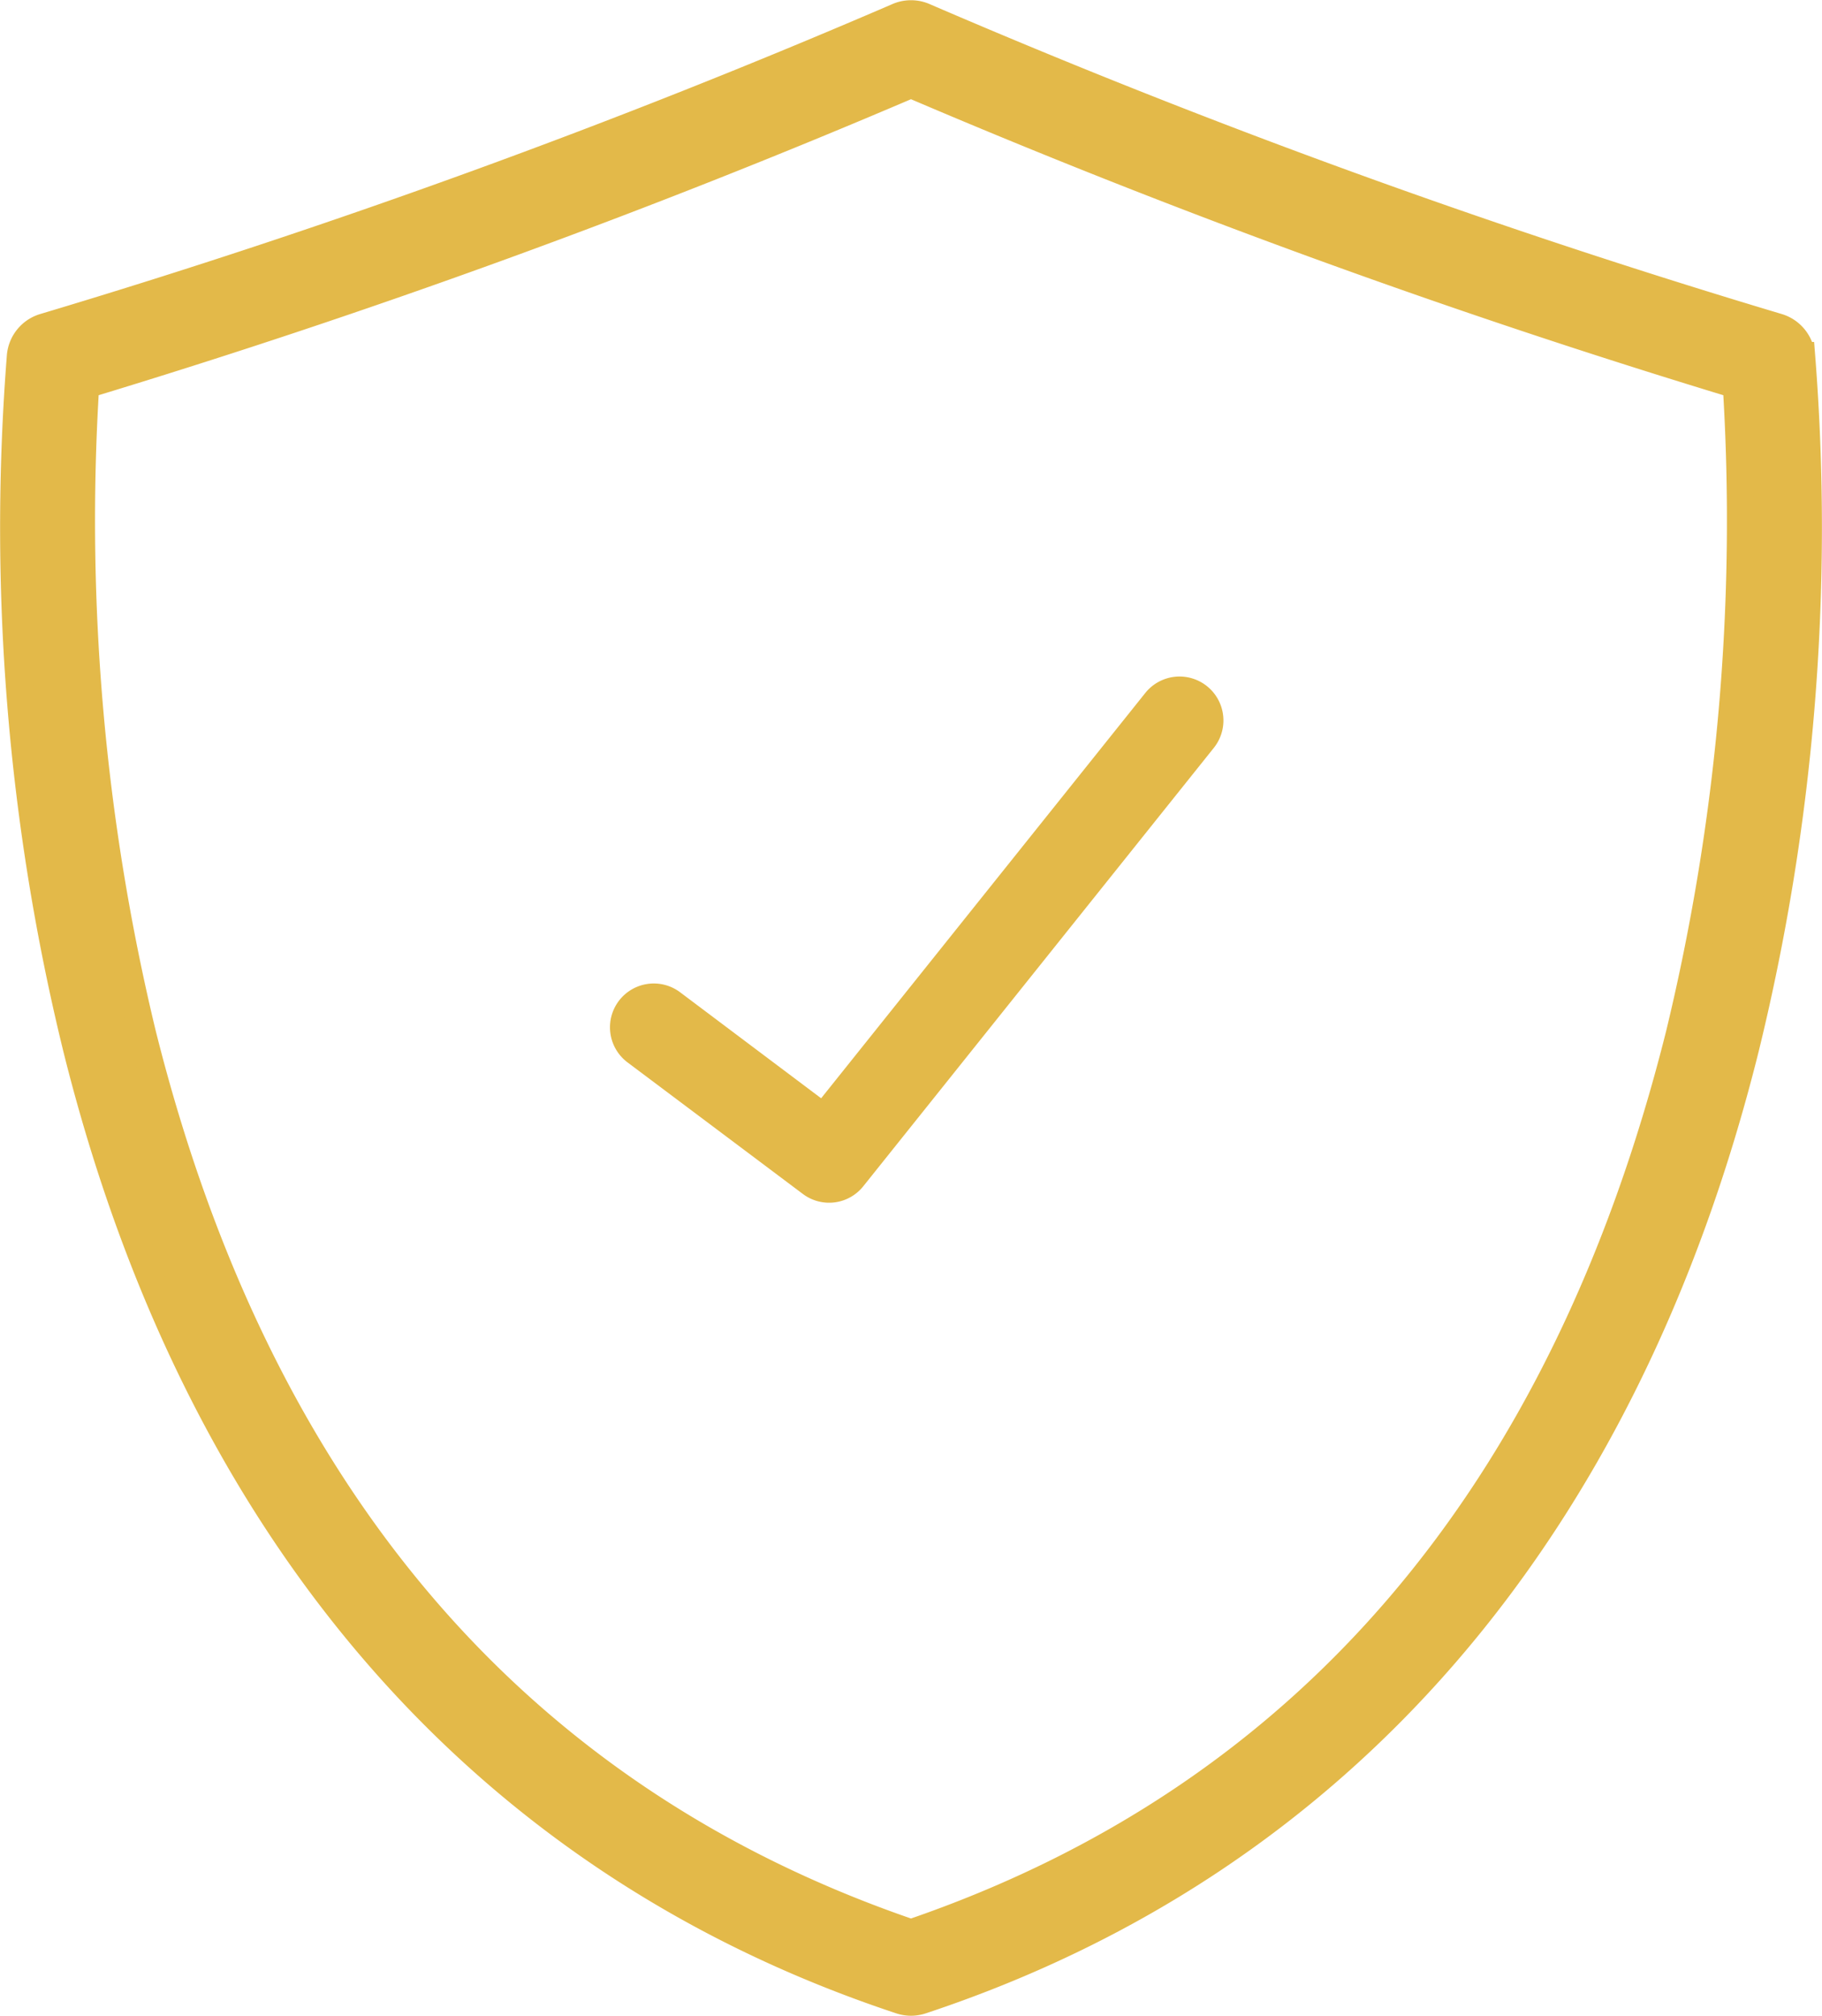
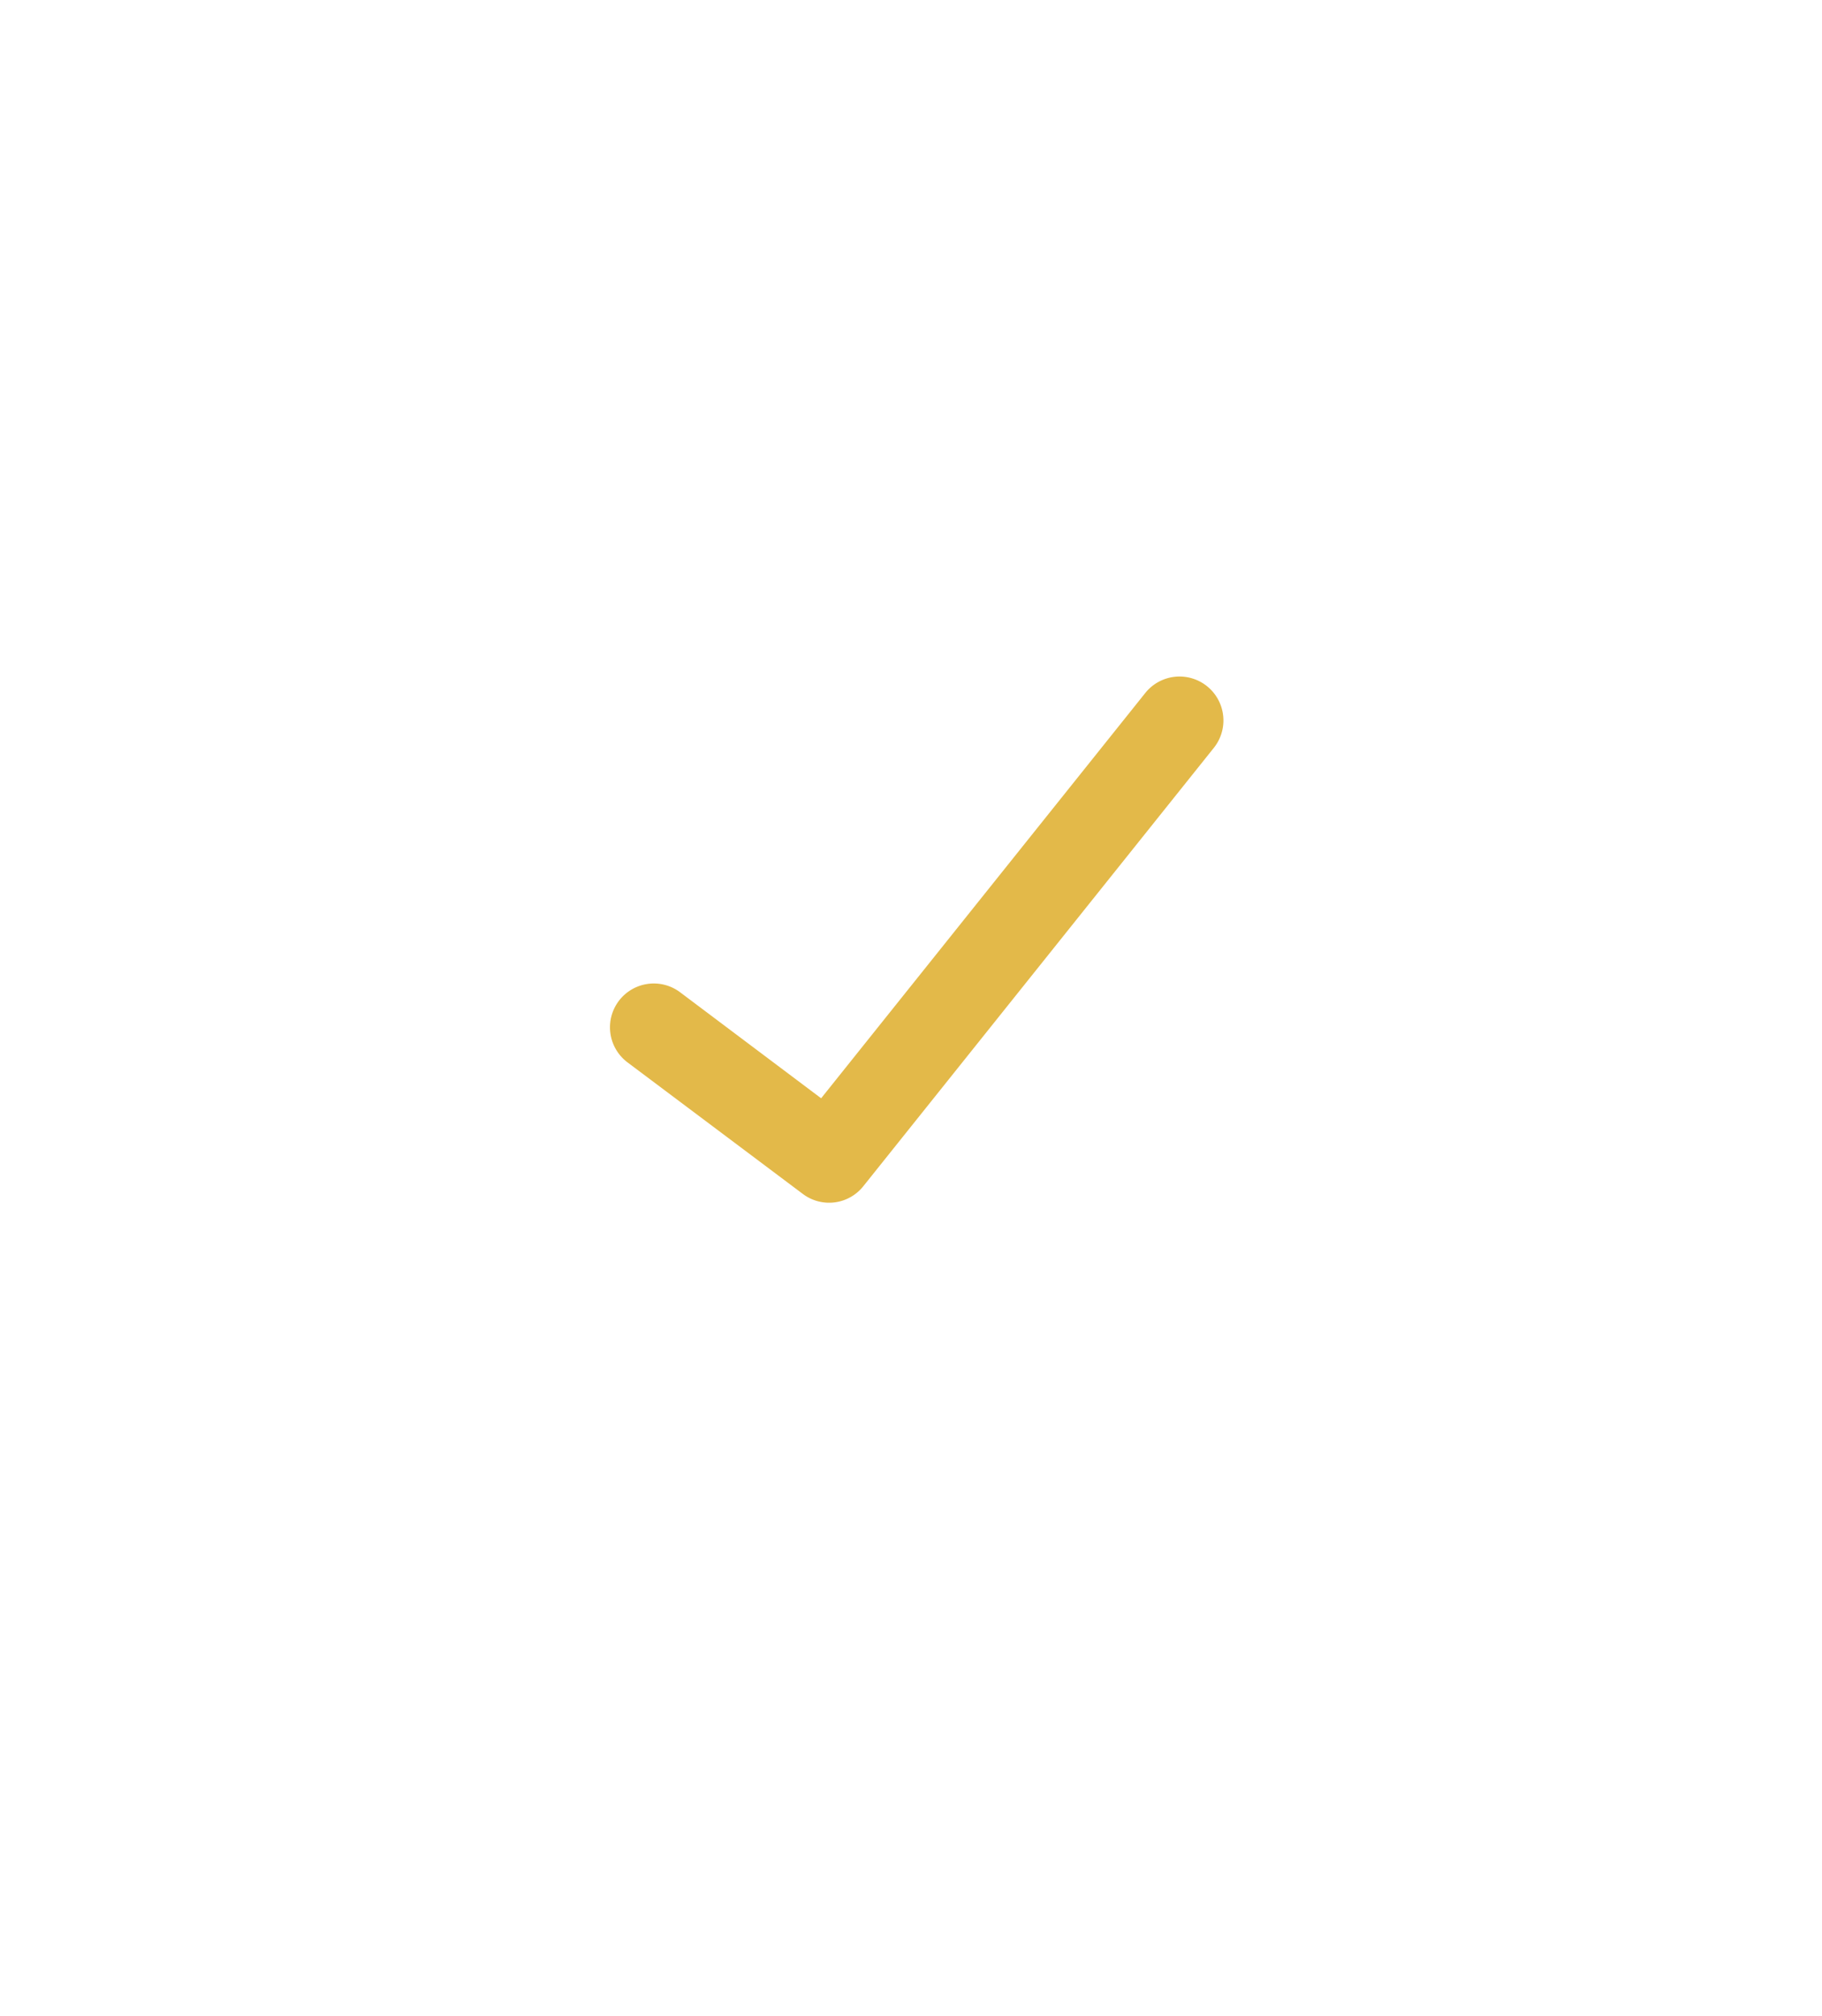
<svg xmlns="http://www.w3.org/2000/svg" width="66.717" height="73.782" viewBox="0 0 66.717 73.782">
  <g id="Group_152" data-name="Group 152" transform="translate(-1180.496 -878.492)">
    <g id="XMLID_1_" transform="translate(1181 879)">
-       <path id="Path_11" data-name="Path 11" d="M82.871,24.911a80.026,80.026,0,0,1-2.052,25.344C76.4,67.976,65.975,80.034,50.652,85.111a1.217,1.217,0,0,1-.776,0C34.552,80.034,24.123,67.976,19.709,50.255a80.026,80.026,0,0,1-2.052-25.344,1.218,1.218,0,0,1,.867-1.044A285.76,285.76,0,0,0,49.756,12.514a1.216,1.216,0,0,1,1.015,0A285.762,285.762,0,0,0,82,23.867a1.218,1.218,0,0,1,.867,1.044ZM78.407,49.726a80.047,80.047,0,0,0,2.08-23.743,292.989,292.989,0,0,1-30.224-11,292.988,292.988,0,0,1-30.224,11,80.115,80.115,0,0,0,2.08,23.75c4.231,16.9,13.694,27.974,28.144,32.911,14.449-4.936,23.912-16.007,28.144-32.918Z" transform="translate(-17.409 -12.403)" fill="#e3b949" stroke="#e3b949" stroke-width="1" />
-     </g>
+       </g>
    <path id="Shape" d="M45.06,30.933a1.6,1.6,0,0,0,2.216-.281L60.111,14.607A1.6,1.6,0,1,0,57.6,12.6L45.732,27.433l-5.165-3.881a1.6,1.6,0,0,0-1.925,2.567Z" transform="translate(1164.832 891.258)" fill="#e3b949" />
  </g>
</svg>